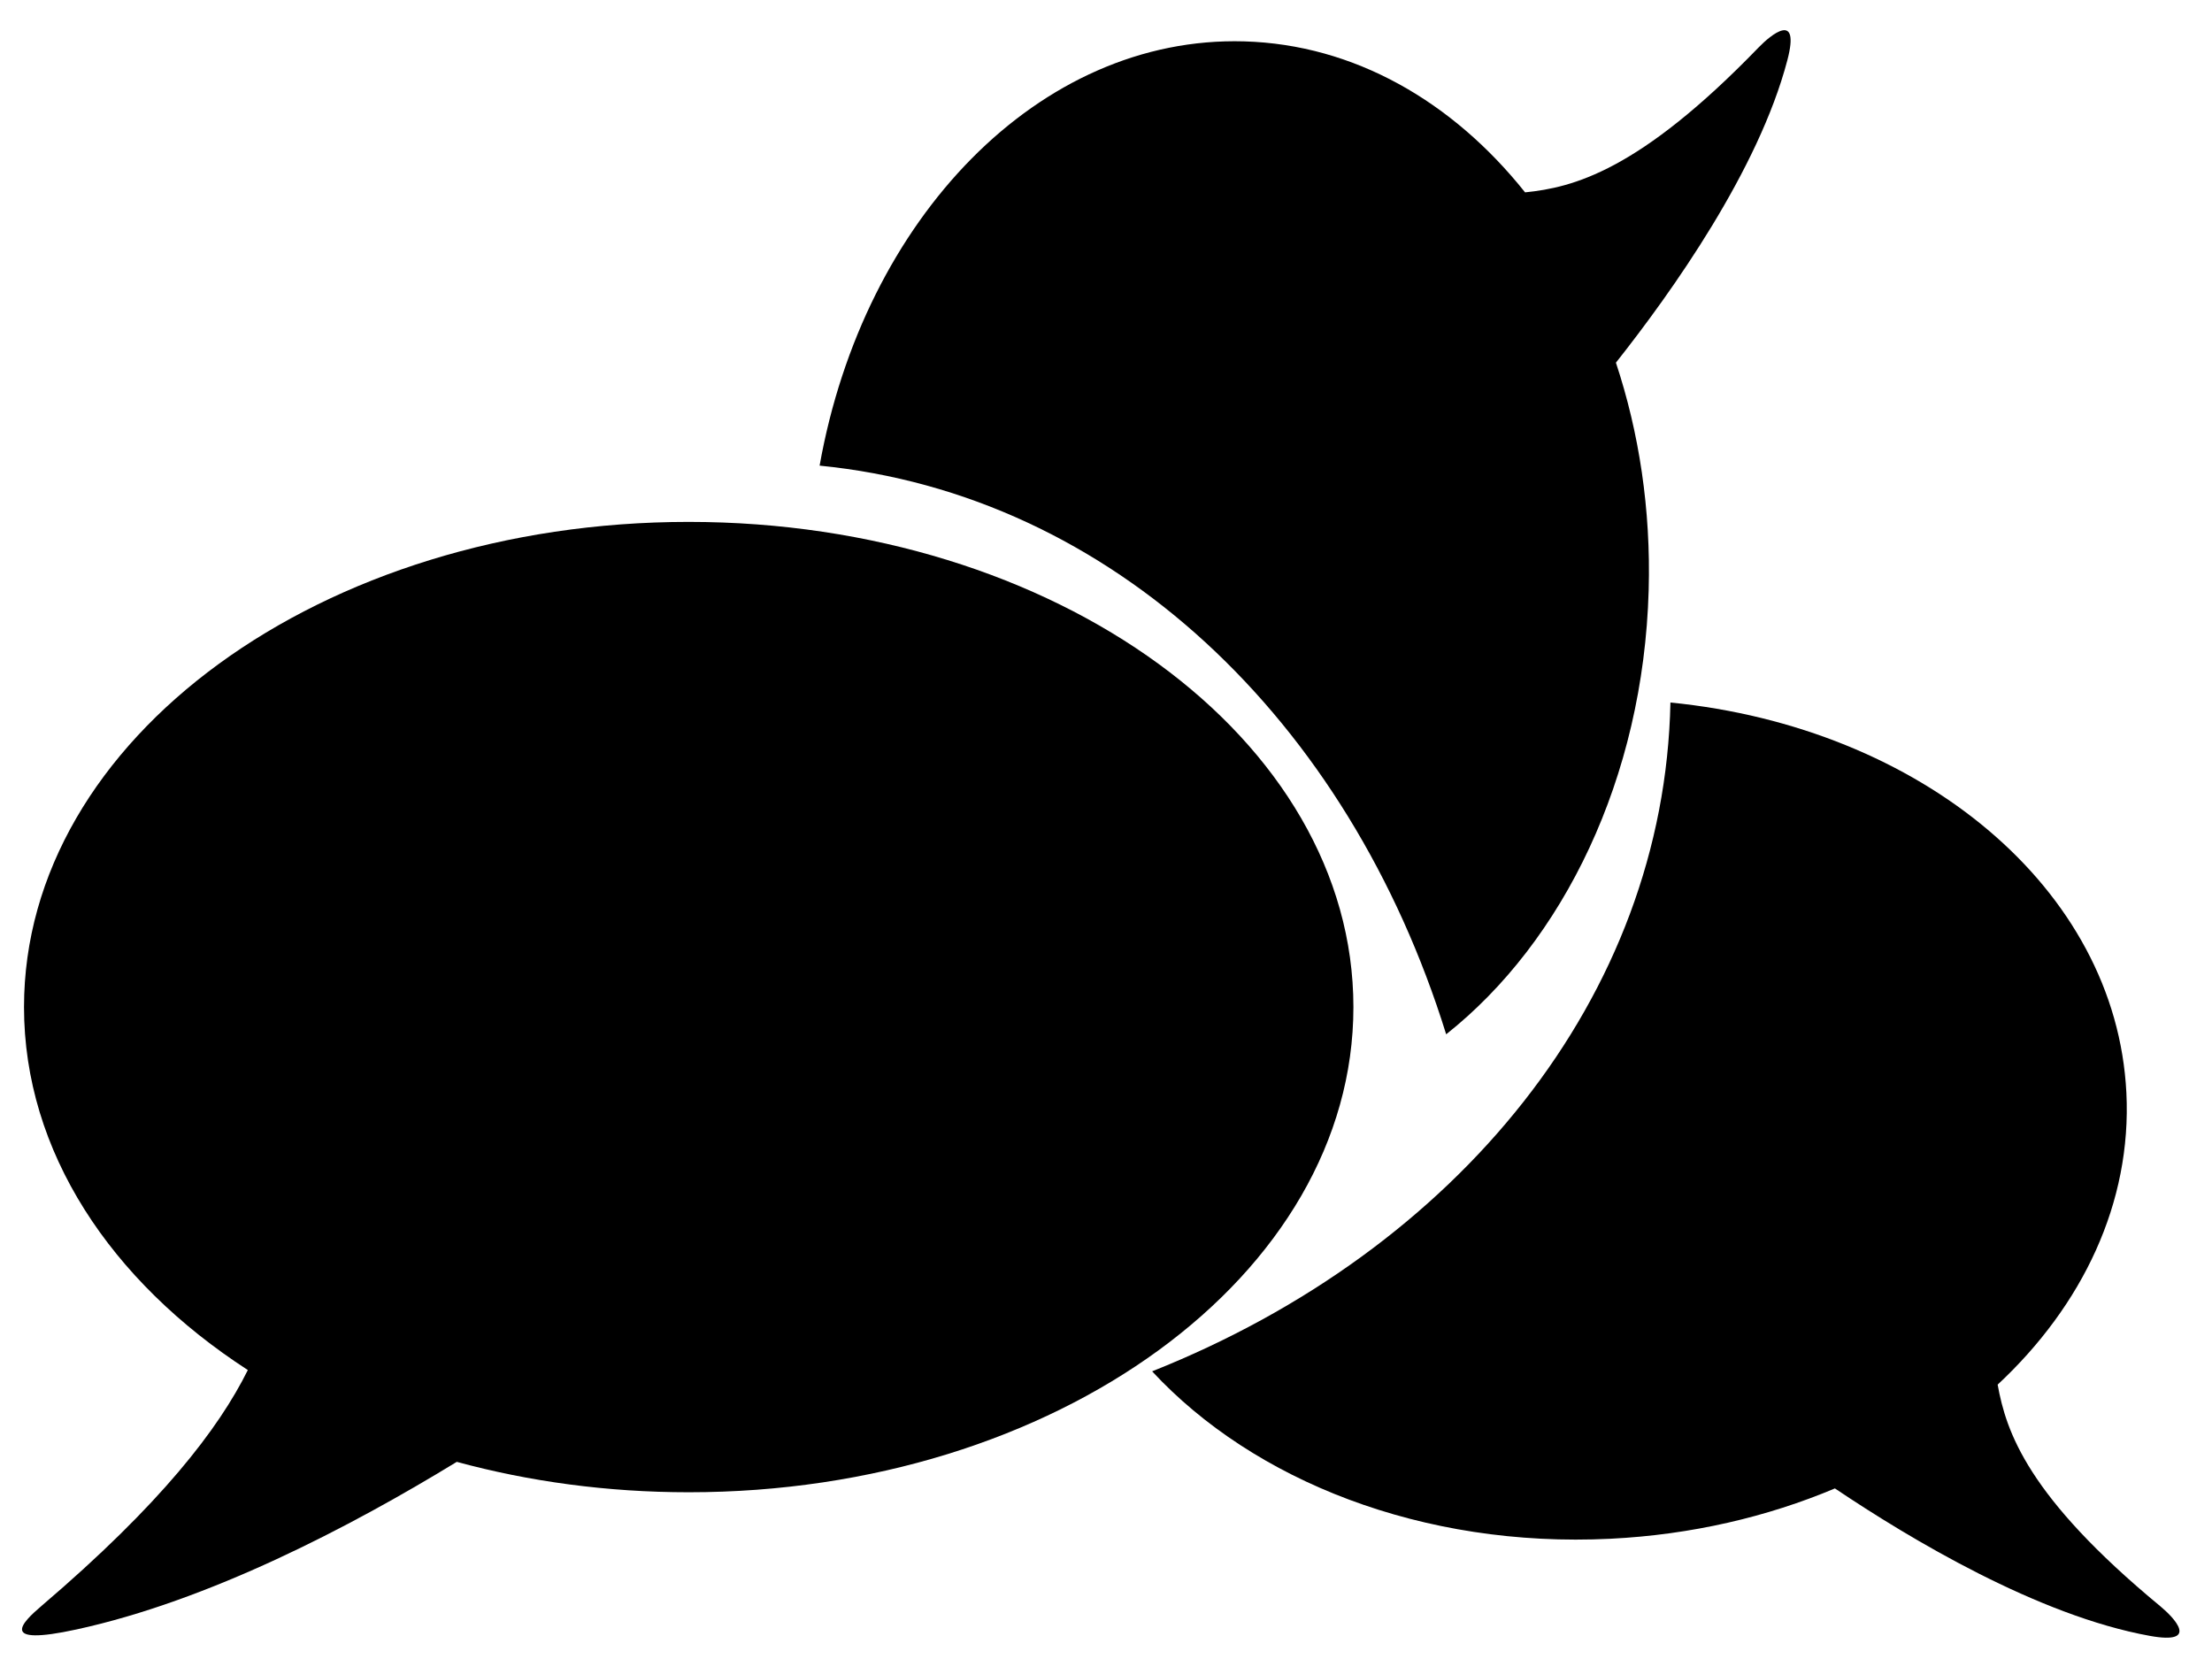
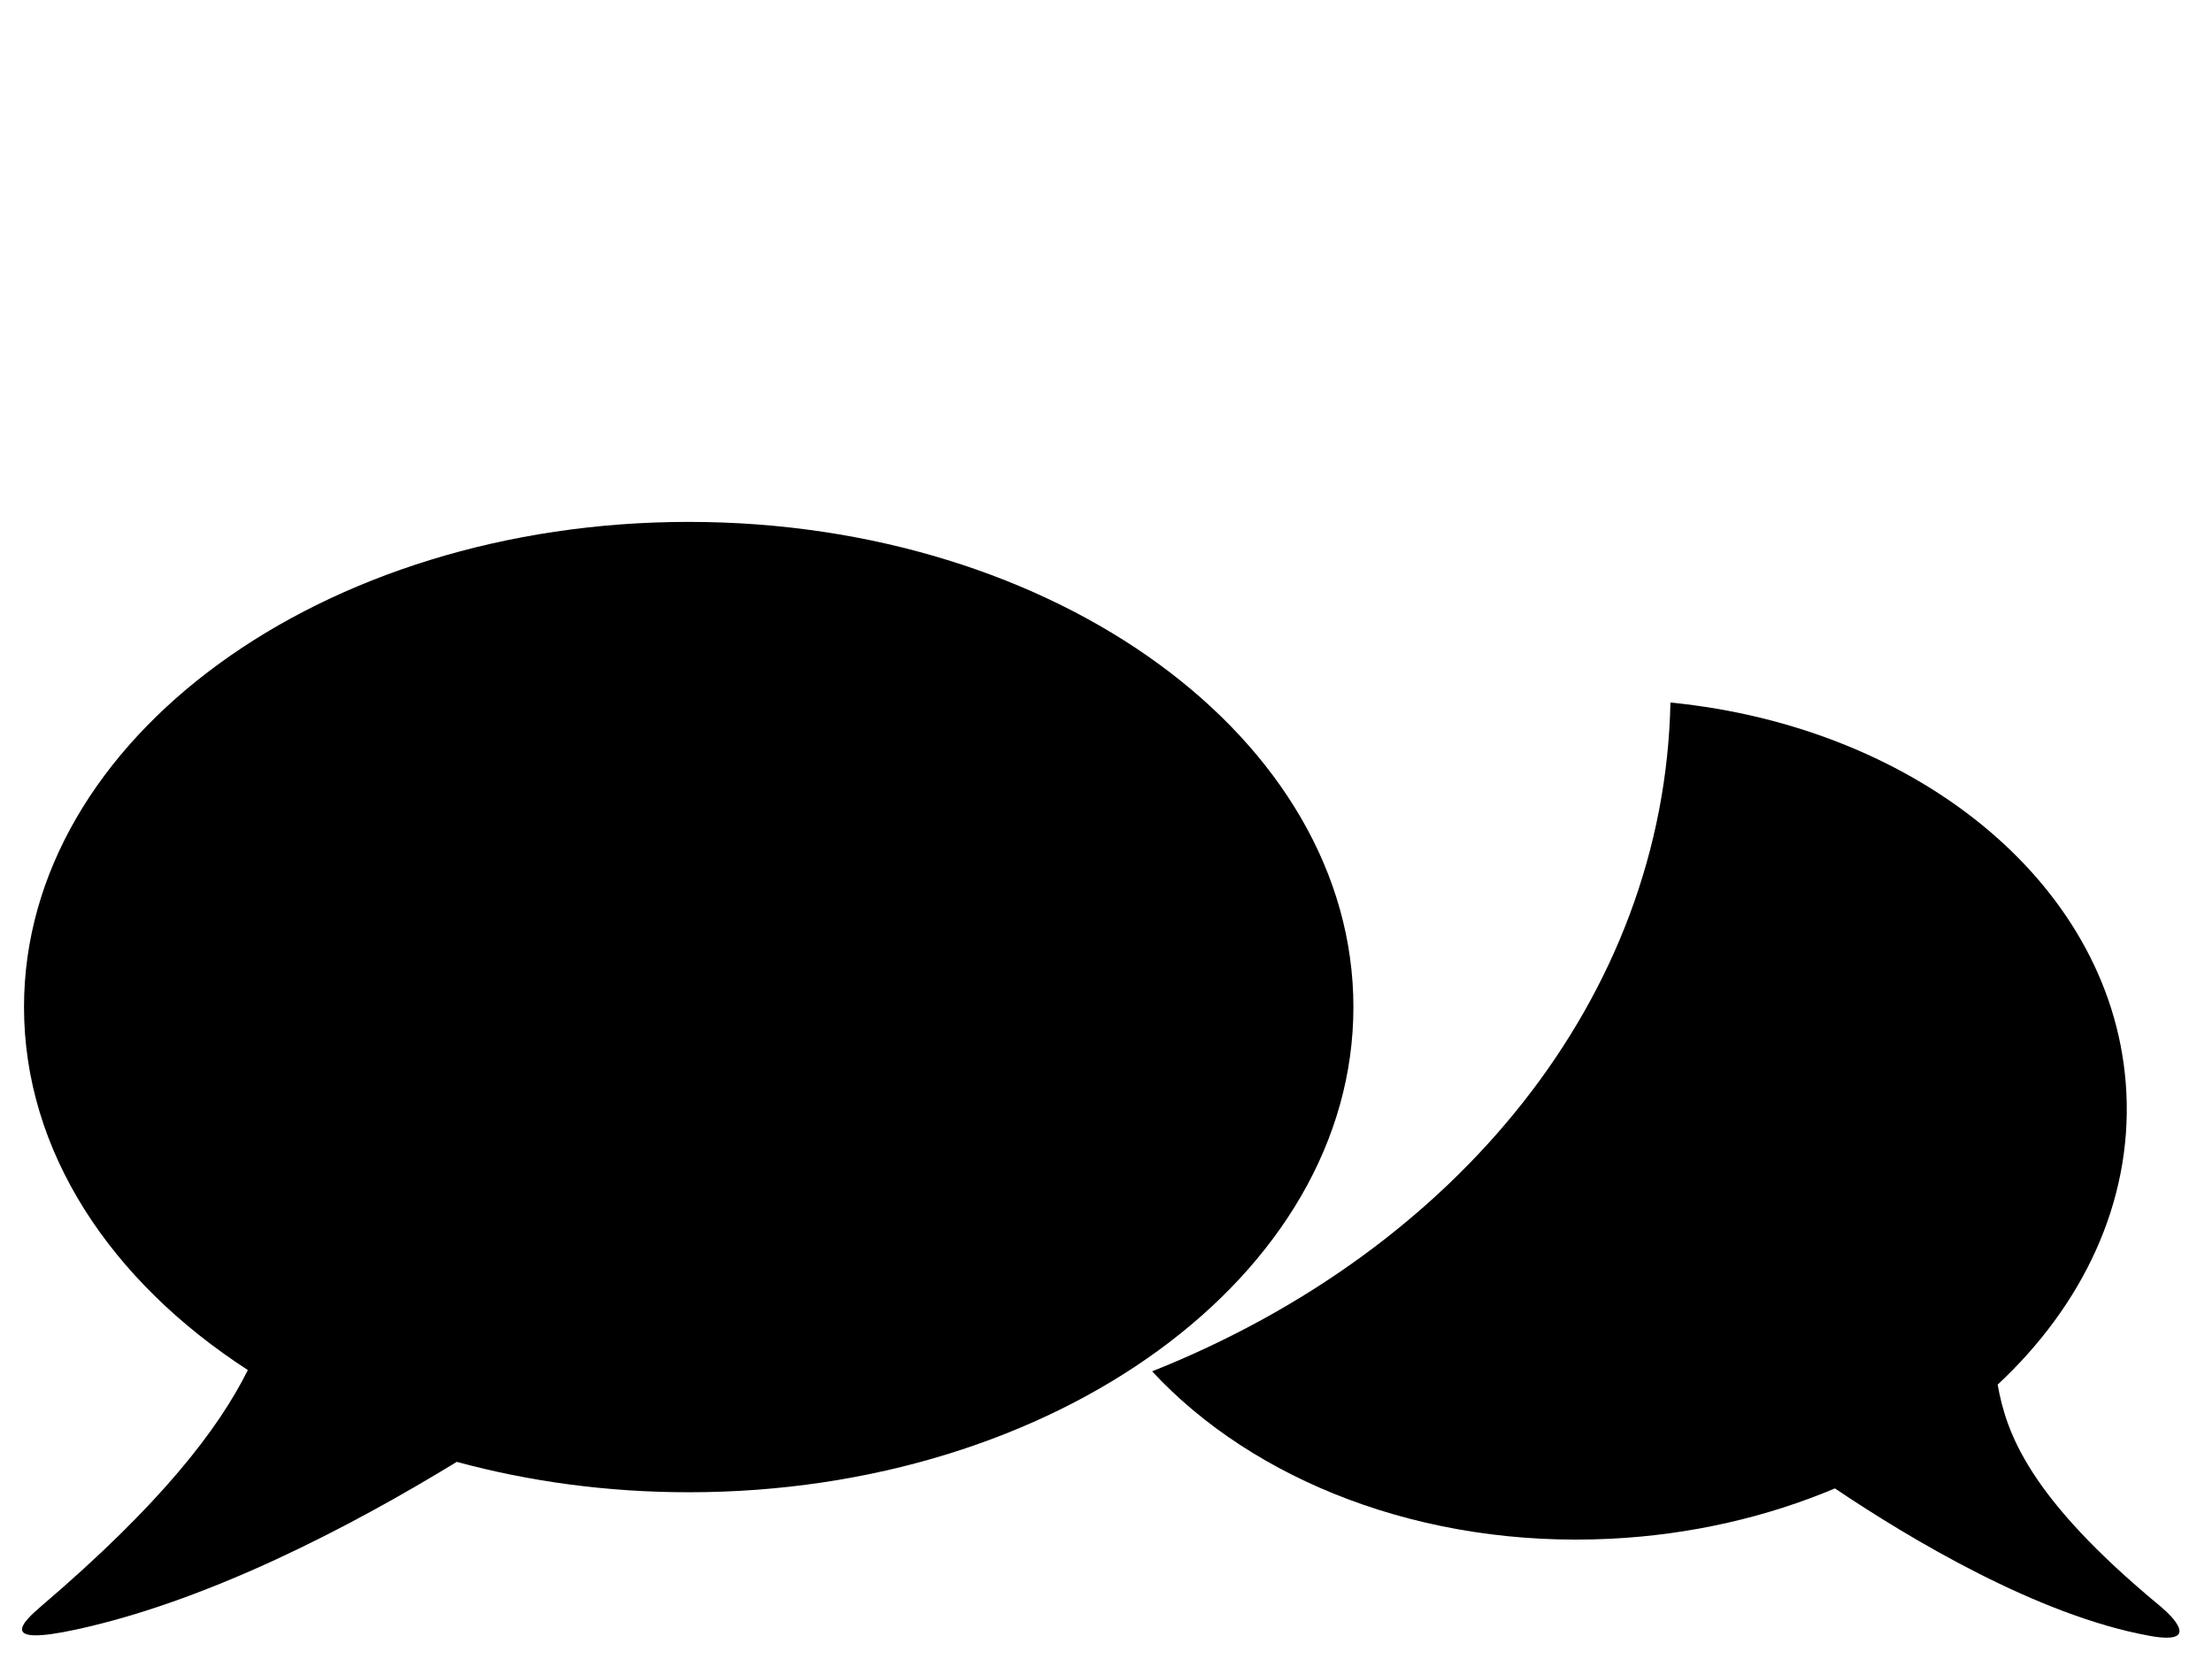
<svg xmlns="http://www.w3.org/2000/svg" width="640" height="480">
  <title>conversation</title>
  <g>
    <path d="m199.265,151c-106.212,0 -192.317,62.83 -192.317,140.375c0,41.801 25.05,79.308 64.757,105.022c-8.451,17.035 -25.153,38.773 -59.69,68.241c-5.641,4.808 -12.687,11.77 10.123,6.811c38.194,-8.311 78.951,-29.496 110.022,-48.489c20.897,5.684 43.496,8.797 67.111,8.797c106.207,0 192.312,-62.83 192.312,-140.375s-86.11,-140.381 -192.317,-140.381z" id="svg_2" fill="#000000" />
    <path transform="rotate(-2.839 477.408,342.407) " d="m618.826,471.922c-36.802,-33.612 -42.055,-52.598 -43.85,-66.394c25.674,-21.662 41.38,-50.64 41.38,-82.495c0,-59.284 -54.316,-108.591 -126.163,-119.31c-5.952,84.801 -69.161,155.028 -159.363,185.845c27.775,33.086 75.642,54.948 130.066,54.948c23.433,0 45.632,-4.077 65.564,-11.327c20.989,15.664 56.9,39.684 88.852,47.112c14.623,3.41 7.13,-5.078 3.514,-8.377z" id="svg_3" fill="#000000" />
    <title>Layer 1</title>
-     <ellipse id="svg_1" cy="280" cx="511" stroke-linecap="null" stroke-linejoin="null" stroke-dasharray="null" stroke-width="null" fill="#000000" />
-     <ellipse id="svg_4" cy="284" cx="528" stroke-linecap="null" stroke-linejoin="null" stroke-dasharray="null" stroke-width="null" fill="#000000" />
-     <path transform="rotate(-88.386 375.408,151.407) " id="svg_5" d="m516.826,280.922c-36.802,-33.612 -42.055,-52.598 -43.85,-66.394c25.674,-21.662 41.38,-50.64 41.38,-82.495c0,-59.284 -54.316,-108.591 -126.163,-119.31c-5.952,84.801 -69.161,155.028 -159.363,185.845c27.775,33.086 75.642,54.948 130.066,54.948c23.433,0 45.632,-4.077 65.564,-11.327c20.989,15.664 56.9,39.684 88.852,47.112c14.623,3.41 7.13,-5.078 3.514,-8.377z" fill="#000000" />
  </g>
</svg>